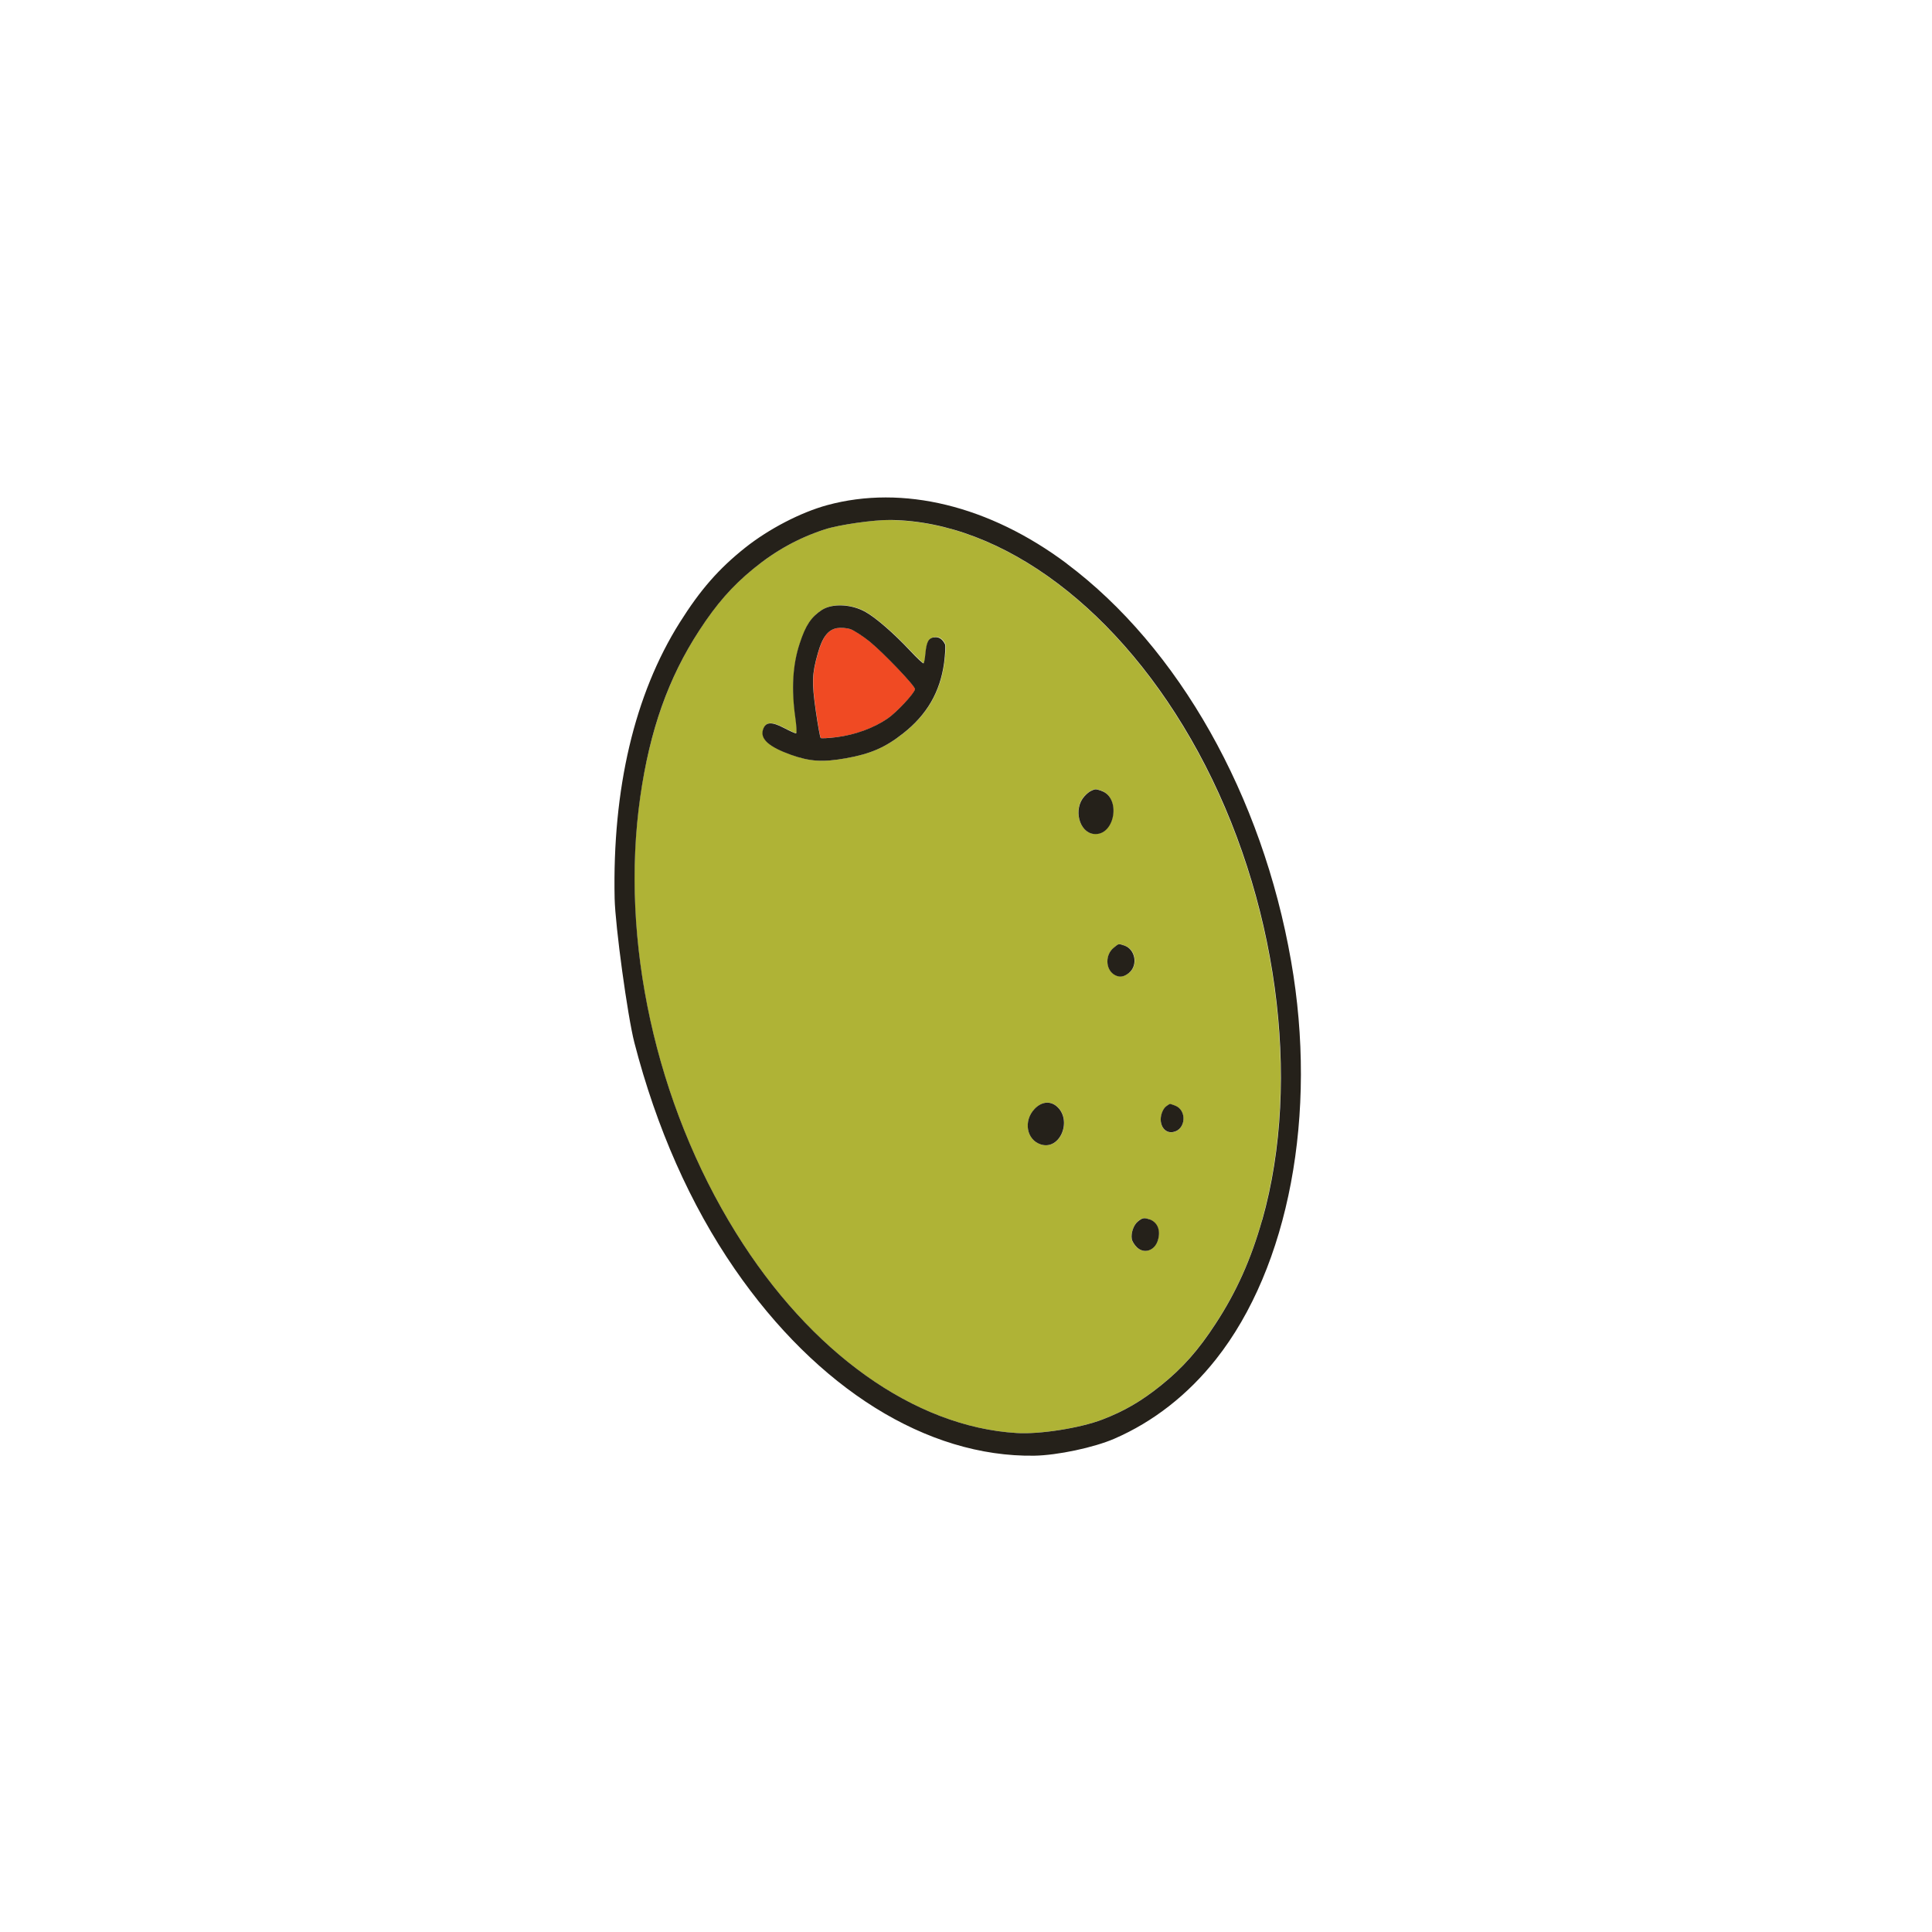
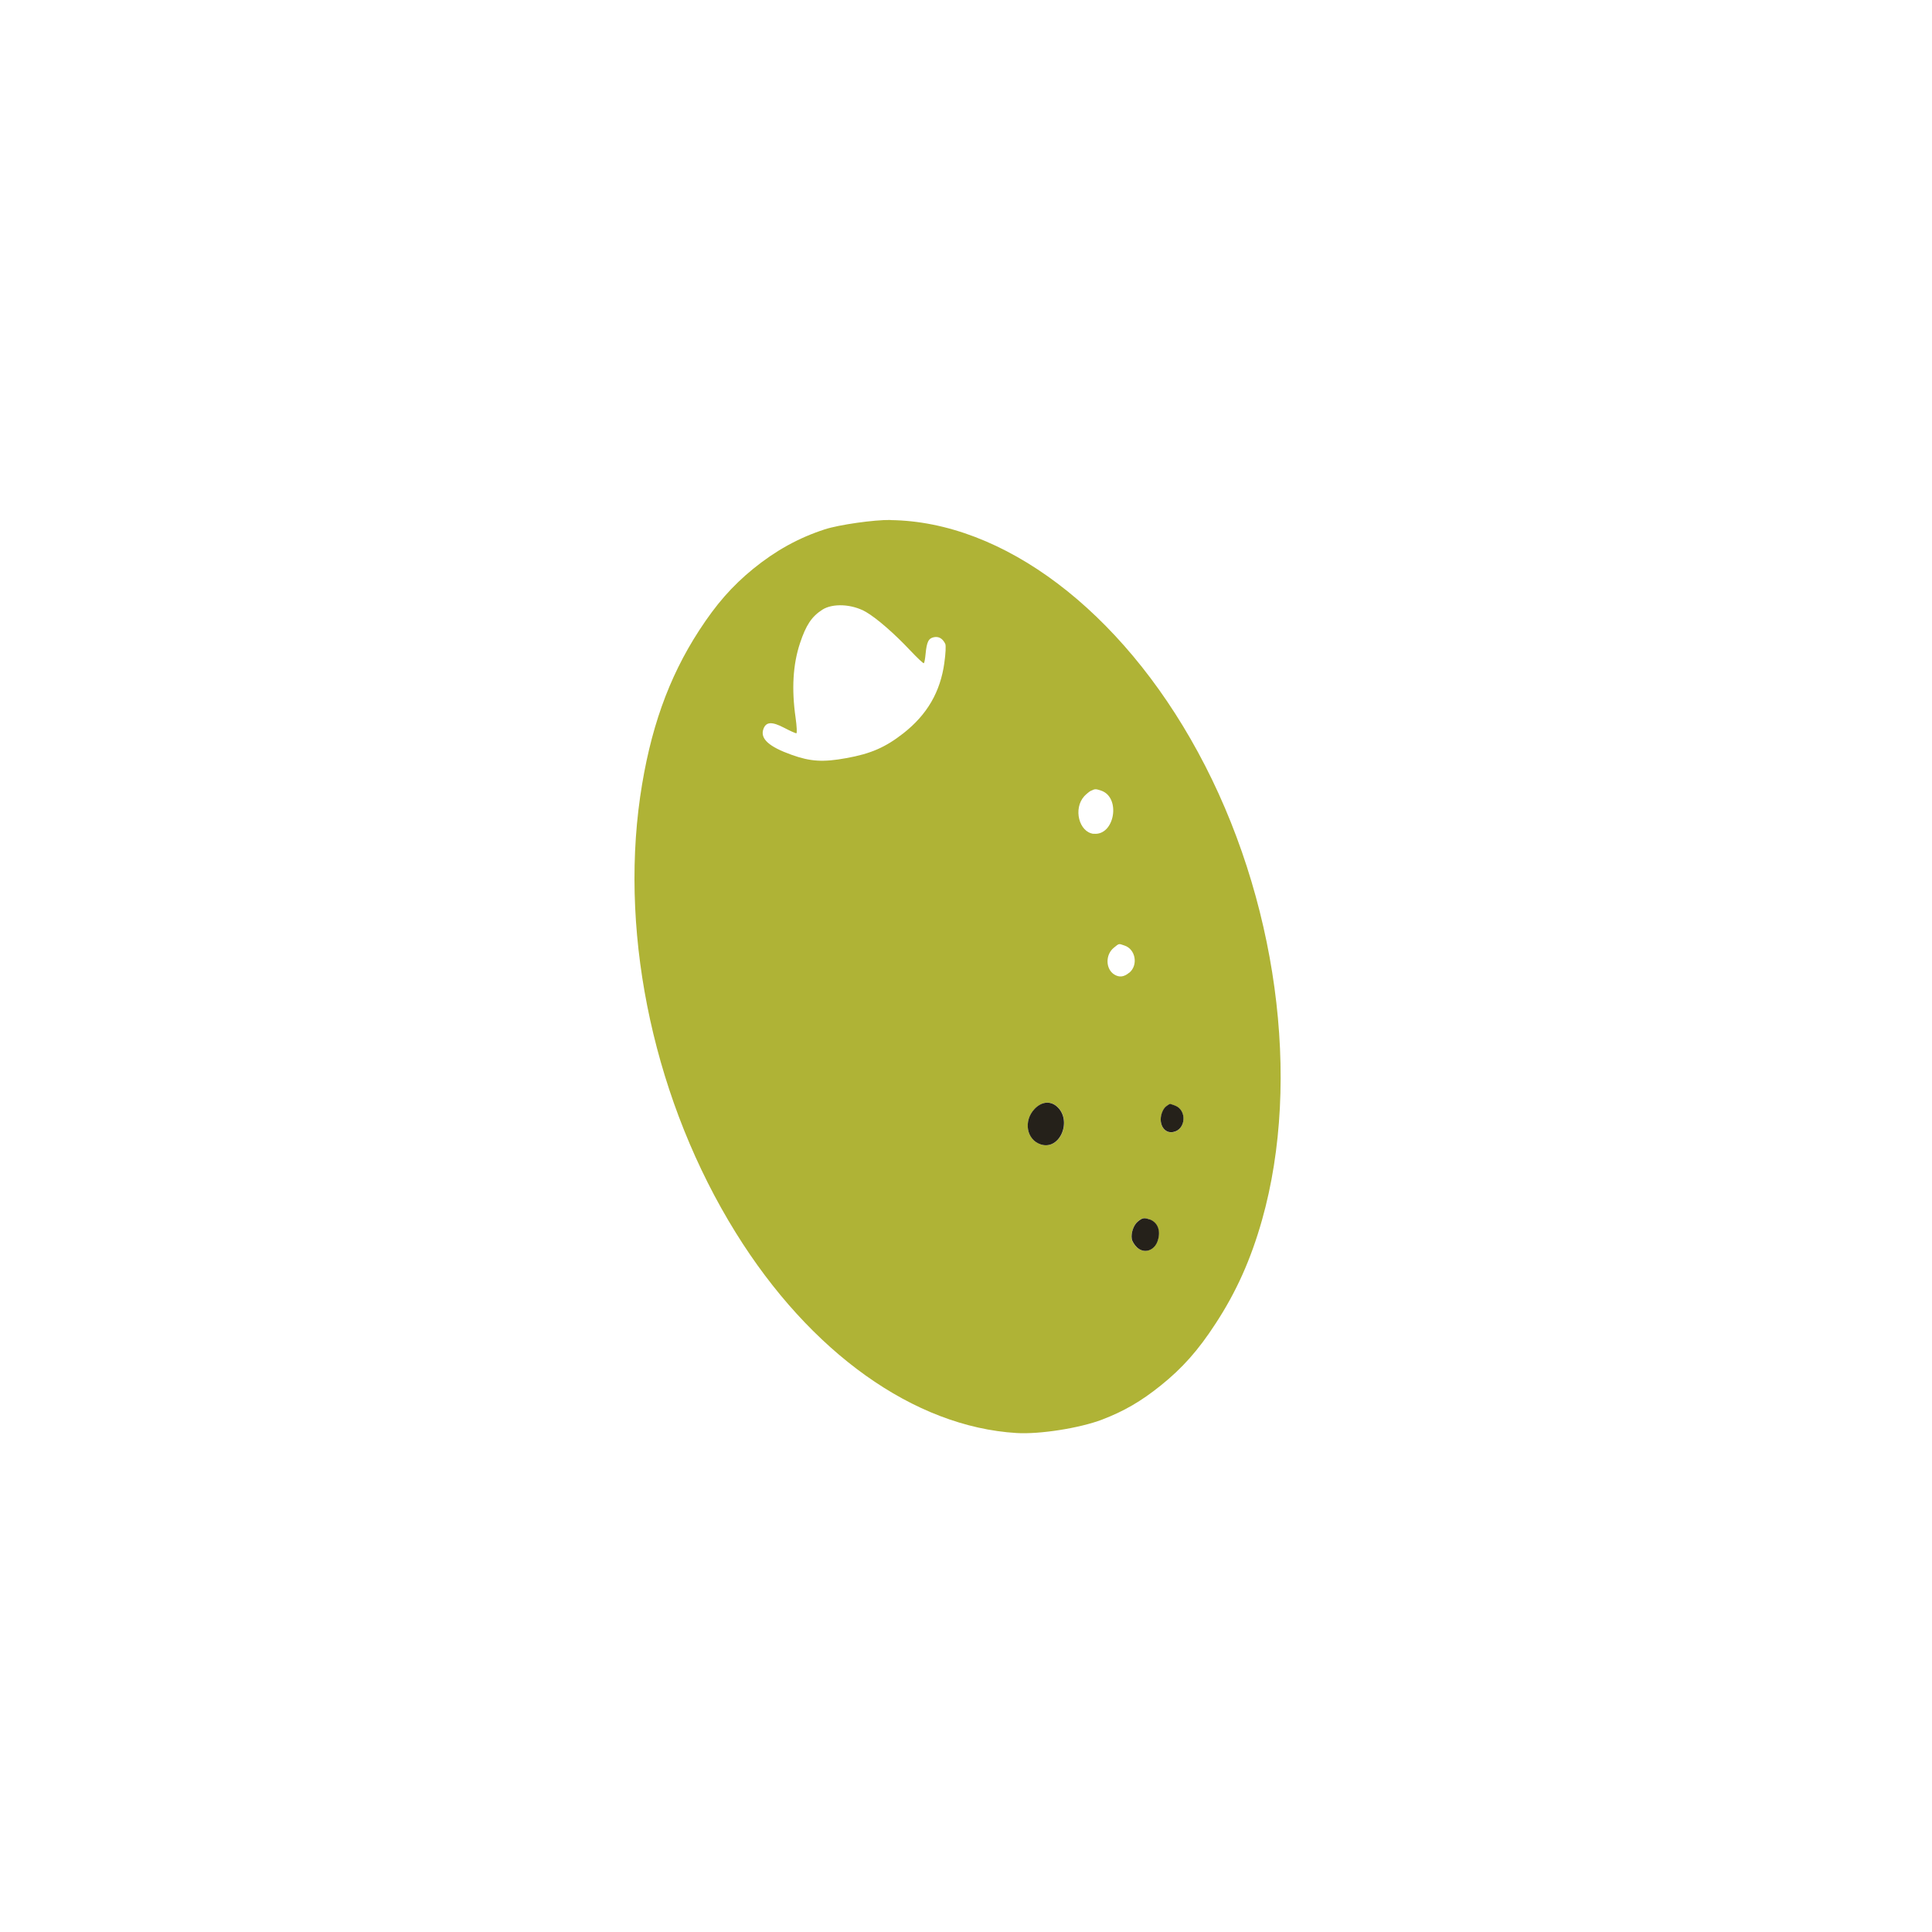
<svg xmlns="http://www.w3.org/2000/svg" id="Layer_1" data-name="Layer 1" viewBox="0 0 150 150">
  <defs>
    <style>
      .cls-1 {
        fill: #f04a23;
      }

      .cls-2 {
        fill: #afb336;
      }

      .cls-3 {
        fill: #25211a;
      }
    </style>
  </defs>
-   <path class="cls-1" d="m66.02,48.84c-.28-.09-.75-.12-1.04-.07-.69.12-1.12.69-1.47,1.94-.46,1.61-.48,2.24-.16,4.5.16,1.12.33,2.05.38,2.09.05.04.61,0,1.25-.07,1.42-.17,2.88-.71,3.95-1.45.71-.49,2.08-1.95,2.12-2.27.03-.23-2.39-2.79-3.51-3.69-.56-.46-1.24-.9-1.52-.98Z" />
  <path class="cls-2" d="m69.15,40.37c-1.28-.02-4.02.37-5.12.73-2.03.66-3.8,1.64-5.55,3.06-1.65,1.35-2.86,2.73-4.2,4.79-2.39,3.68-3.83,7.75-4.58,12.92-1.59,11.11,1.19,23.79,7.42,33.83,5.78,9.32,13.86,15.08,21.81,15.56,1.78.11,4.9-.38,6.63-1.04,1.7-.65,3.03-1.42,4.56-2.65,1.68-1.35,2.91-2.73,4.26-4.81,1.61-2.46,2.74-4.99,3.6-8.03,3.09-10.93,1.15-25.1-4.98-36.35-5.98-10.99-15.12-17.89-23.86-18Zm4.17,11.09c-.31,2.25-1.33,4.02-3.18,5.47-1.39,1.09-2.53,1.59-4.43,1.93-1.81.33-2.79.27-4.26-.26-1.74-.62-2.43-1.24-2.19-1.97.2-.6.66-.63,1.63-.12.46.24.88.43.94.42.06-.01.03-.55-.06-1.2-.32-2.23-.21-4.13.34-5.79.47-1.41.9-2.06,1.73-2.6.81-.52,2.31-.45,3.39.17.83.48,2.21,1.68,3.43,2.98.55.58,1.03,1.04,1.07,1,.04-.04.1-.36.13-.7.09-.96.23-1.24.66-1.32.38-.07.67.11.87.52.06.12.03.77-.07,1.45Zm7.49,37.39c-1.11-.36-1.37-1.82-.48-2.75.53-.56,1.18-.65,1.69-.23,1.29,1.05.31,3.48-1.21,2.98Zm9.08,7.44c-.24.81-1.07,1.09-1.64.54-.19-.18-.37-.48-.39-.65-.06-.45.15-1.06.46-1.33.36-.31.49-.33.93-.17.61.22.86.86.64,1.62Zm-2.22-20.77c-.41.34-.77.38-1.16.14-.68-.43-.7-1.54-.03-2.08.42-.34.36-.33.82-.17.87.28,1.09,1.53.37,2.12Zm-2.76-10.78c-1.14-.13-1.6-1.96-.73-2.92.15-.16.38-.35.49-.41.36-.17.38-.17.81-.03,1.58.52,1.06,3.54-.58,3.35Zm6.17,23.16c-.48.09-.87-.24-.95-.79-.06-.44.15-1.03.44-1.23.13-.09.23-.16.25-.16.02,0,.19.05.4.12.96.35.85,1.88-.14,2.06Z" />
-   <path class="cls-3" d="m82.83,43.76c-6.01-4.5-12.73-6.14-18.61-4.54-2.05.56-4.52,1.84-6.36,3.3-2.06,1.64-3.48,3.26-5.09,5.82-3.51,5.58-5.23,12.91-5.05,21.42.05,2.15,1,9.11,1.53,11.18,1.71,6.62,4.35,12.59,7.79,17.58,6.41,9.3,14.93,14.62,23.26,14.5,1.79-.03,4.63-.63,6.22-1.32,3.02-1.31,5.71-3.41,7.89-6.17,5.66-7.15,7.91-19.05,5.83-30.91-2.24-12.86-8.73-24.35-17.42-30.86Zm15.16,50.97c-.86,3.04-1.99,5.57-3.6,8.03-1.35,2.08-2.58,3.46-4.26,4.81-1.53,1.23-2.86,2-4.56,2.65-1.73.66-4.85,1.15-6.63,1.04-7.95-.48-16.03-6.24-21.81-15.56-6.23-10.04-9.01-22.72-7.42-33.83.74-5.18,2.18-9.24,4.58-12.92,1.34-2.06,2.55-3.44,4.2-4.79,1.74-1.42,3.52-2.4,5.55-3.06,1.1-.36,3.84-.75,5.12-.73,8.74.12,17.88,7.02,23.86,18,6.13,11.25,8.07,25.42,4.98,36.35Z" />
-   <path class="cls-3" d="m72.5,49.48c-.43.08-.57.36-.66,1.32-.03.34-.09.66-.13.7-.04.04-.52-.41-1.07-1-1.22-1.3-2.6-2.51-3.43-2.98-1.08-.62-2.58-.69-3.39-.17-.84.55-1.27,1.19-1.73,2.6-.55,1.65-.66,3.55-.34,5.79.09.65.12,1.19.06,1.2-.06.01-.48-.18-.94-.42-.97-.51-1.43-.48-1.63.12-.24.73.45,1.35,2.19,1.97,1.47.52,2.45.58,4.26.26,1.9-.34,3.05-.84,4.43-1.93,1.85-1.45,2.87-3.22,3.18-5.47.09-.69.12-1.34.07-1.45-.2-.42-.5-.6-.87-.53Zm-3.58,6.3c-1.07.74-2.53,1.27-3.95,1.45-.64.08-1.2.11-1.25.07-.05-.04-.22-.98-.38-2.09-.32-2.26-.3-2.88.16-4.5.35-1.25.79-1.81,1.47-1.94.29-.05.76-.02,1.04.07.28.09.96.53,1.52.98,1.11.91,3.54,3.46,3.51,3.69-.05.32-1.41,1.78-2.12,2.27Z" />
-   <path class="cls-3" d="m85.49,61.39c-.43-.14-.46-.14-.81.03-.11.05-.34.24-.49.41-.87.96-.42,2.79.73,2.92,1.64.18,2.16-2.83.58-3.35Z" />
-   <path class="cls-3" d="m87.29,73.41c-.47-.15-.4-.17-.82.17-.67.54-.65,1.66.03,2.09.39.24.75.2,1.16-.14.71-.59.49-1.83-.37-2.12Z" />
  <path class="cls-3" d="m80.32,86.1c-.88.93-.62,2.39.48,2.75,1.52.5,2.5-1.93,1.21-2.98-.51-.41-1.16-.33-1.69.23Z" />
  <path class="cls-3" d="m91.22,85.83c-.21-.08-.38-.13-.4-.12-.02,0-.13.08-.25.16-.3.2-.51.79-.44,1.23.08.55.47.88.95.79,1-.18,1.1-1.71.14-2.06Z" />
  <path class="cls-3" d="m89.26,94.68c-.44-.16-.57-.13-.93.17-.32.27-.53.88-.46,1.33.02.17.2.47.39.65.56.55,1.4.28,1.64-.54.23-.76-.02-1.39-.64-1.62Z" />
</svg>